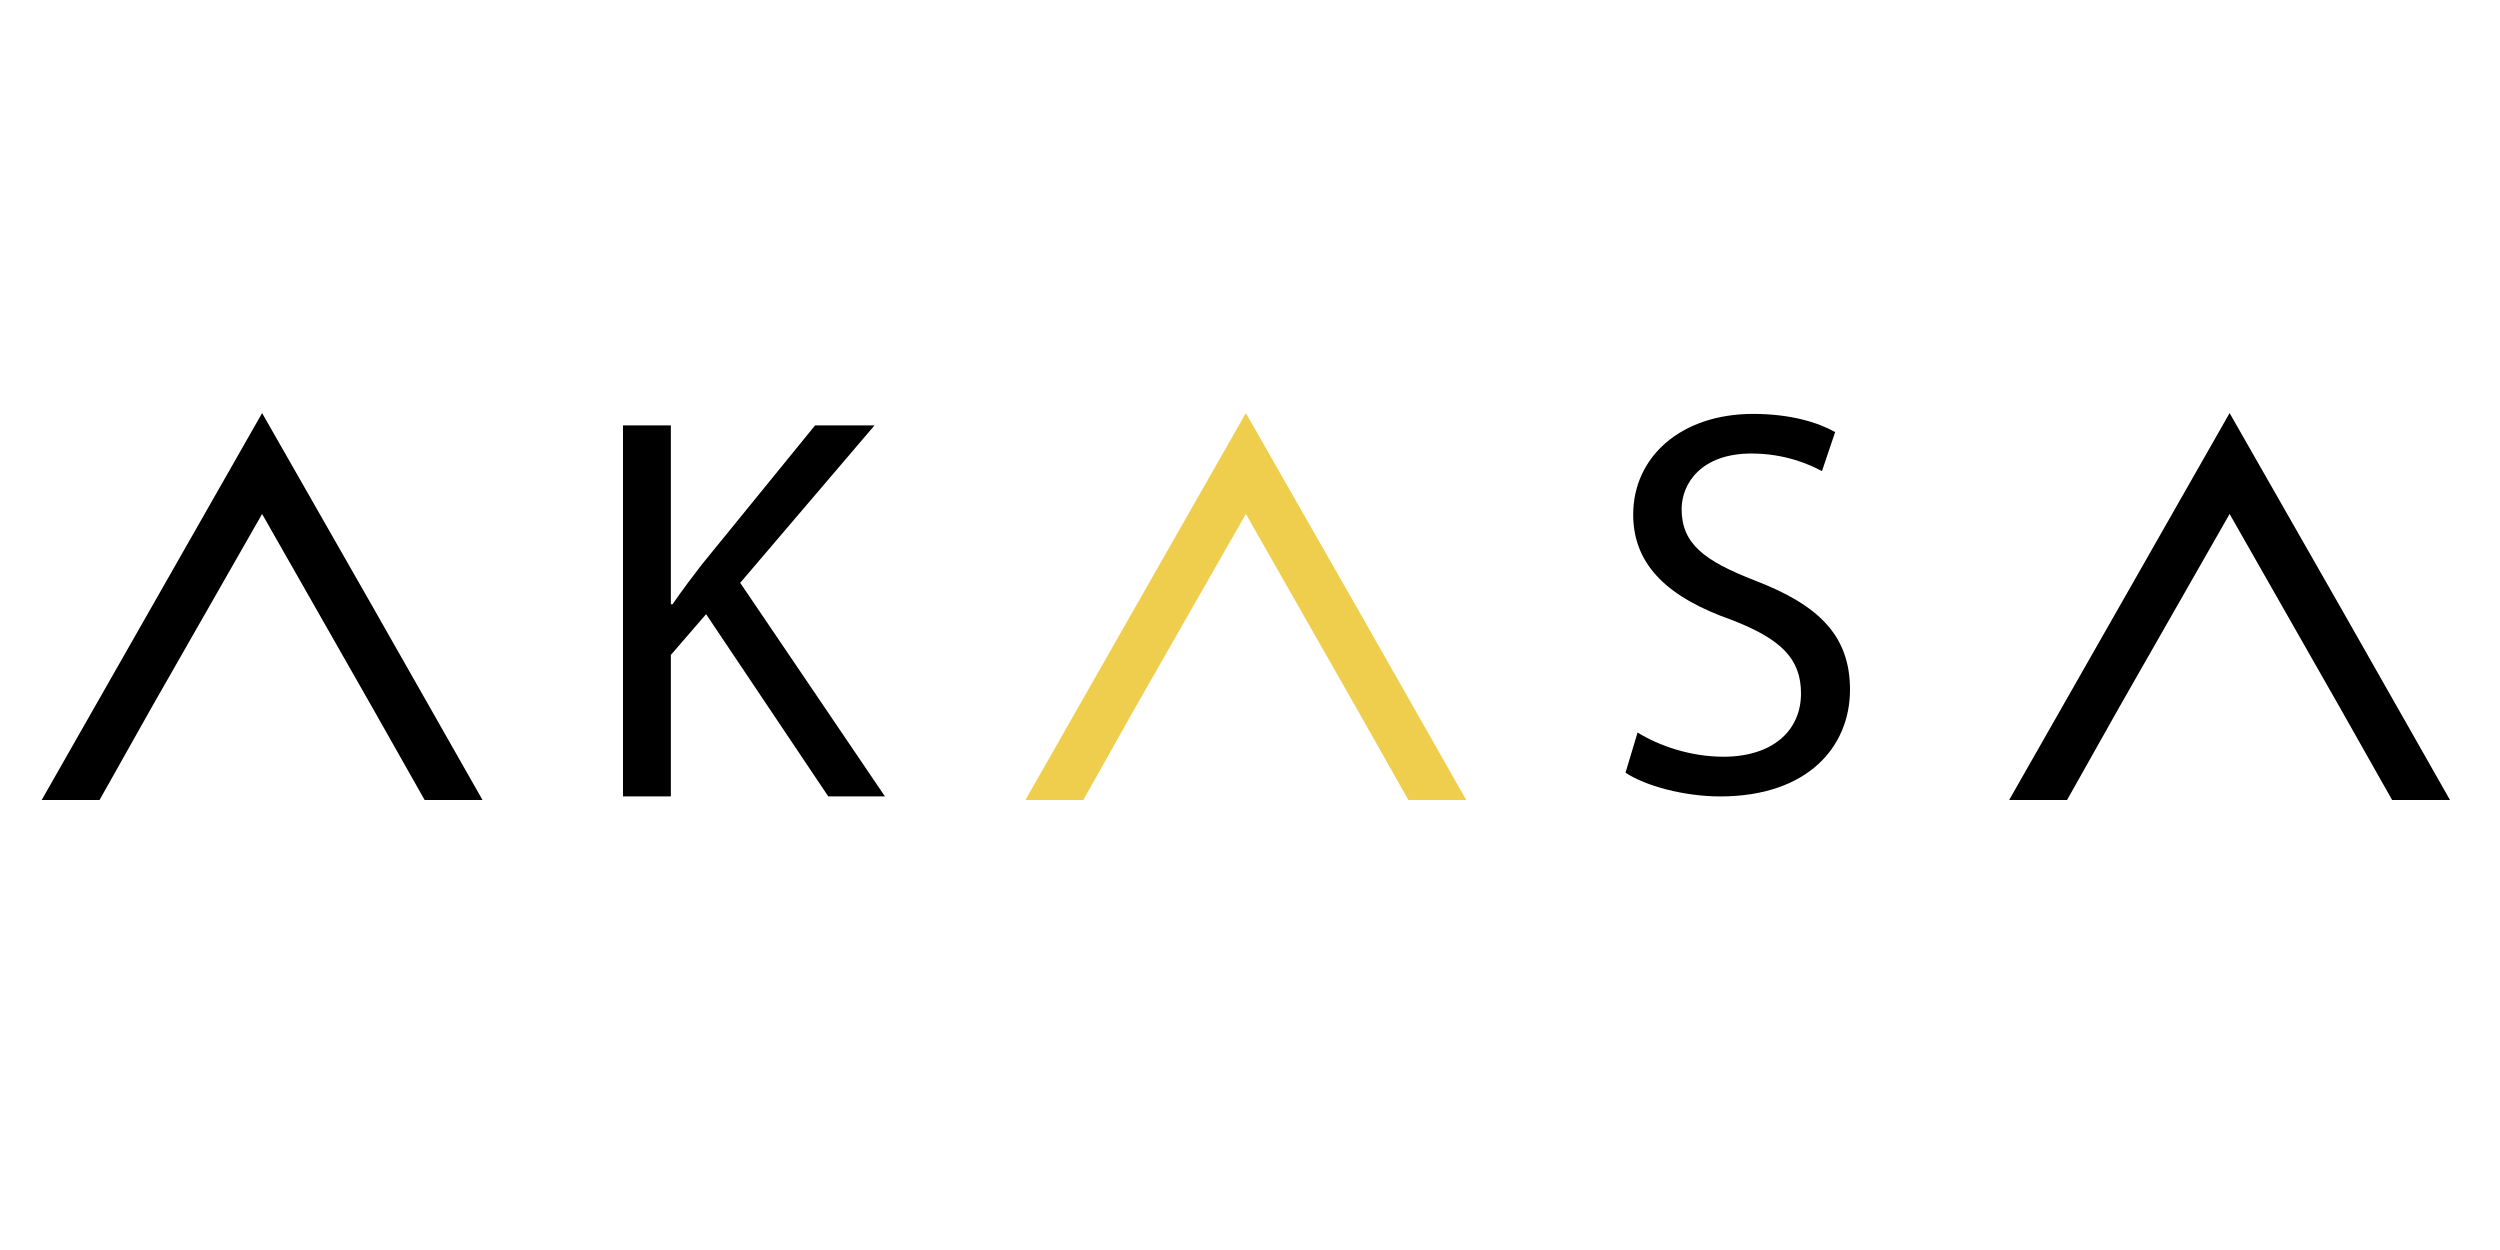
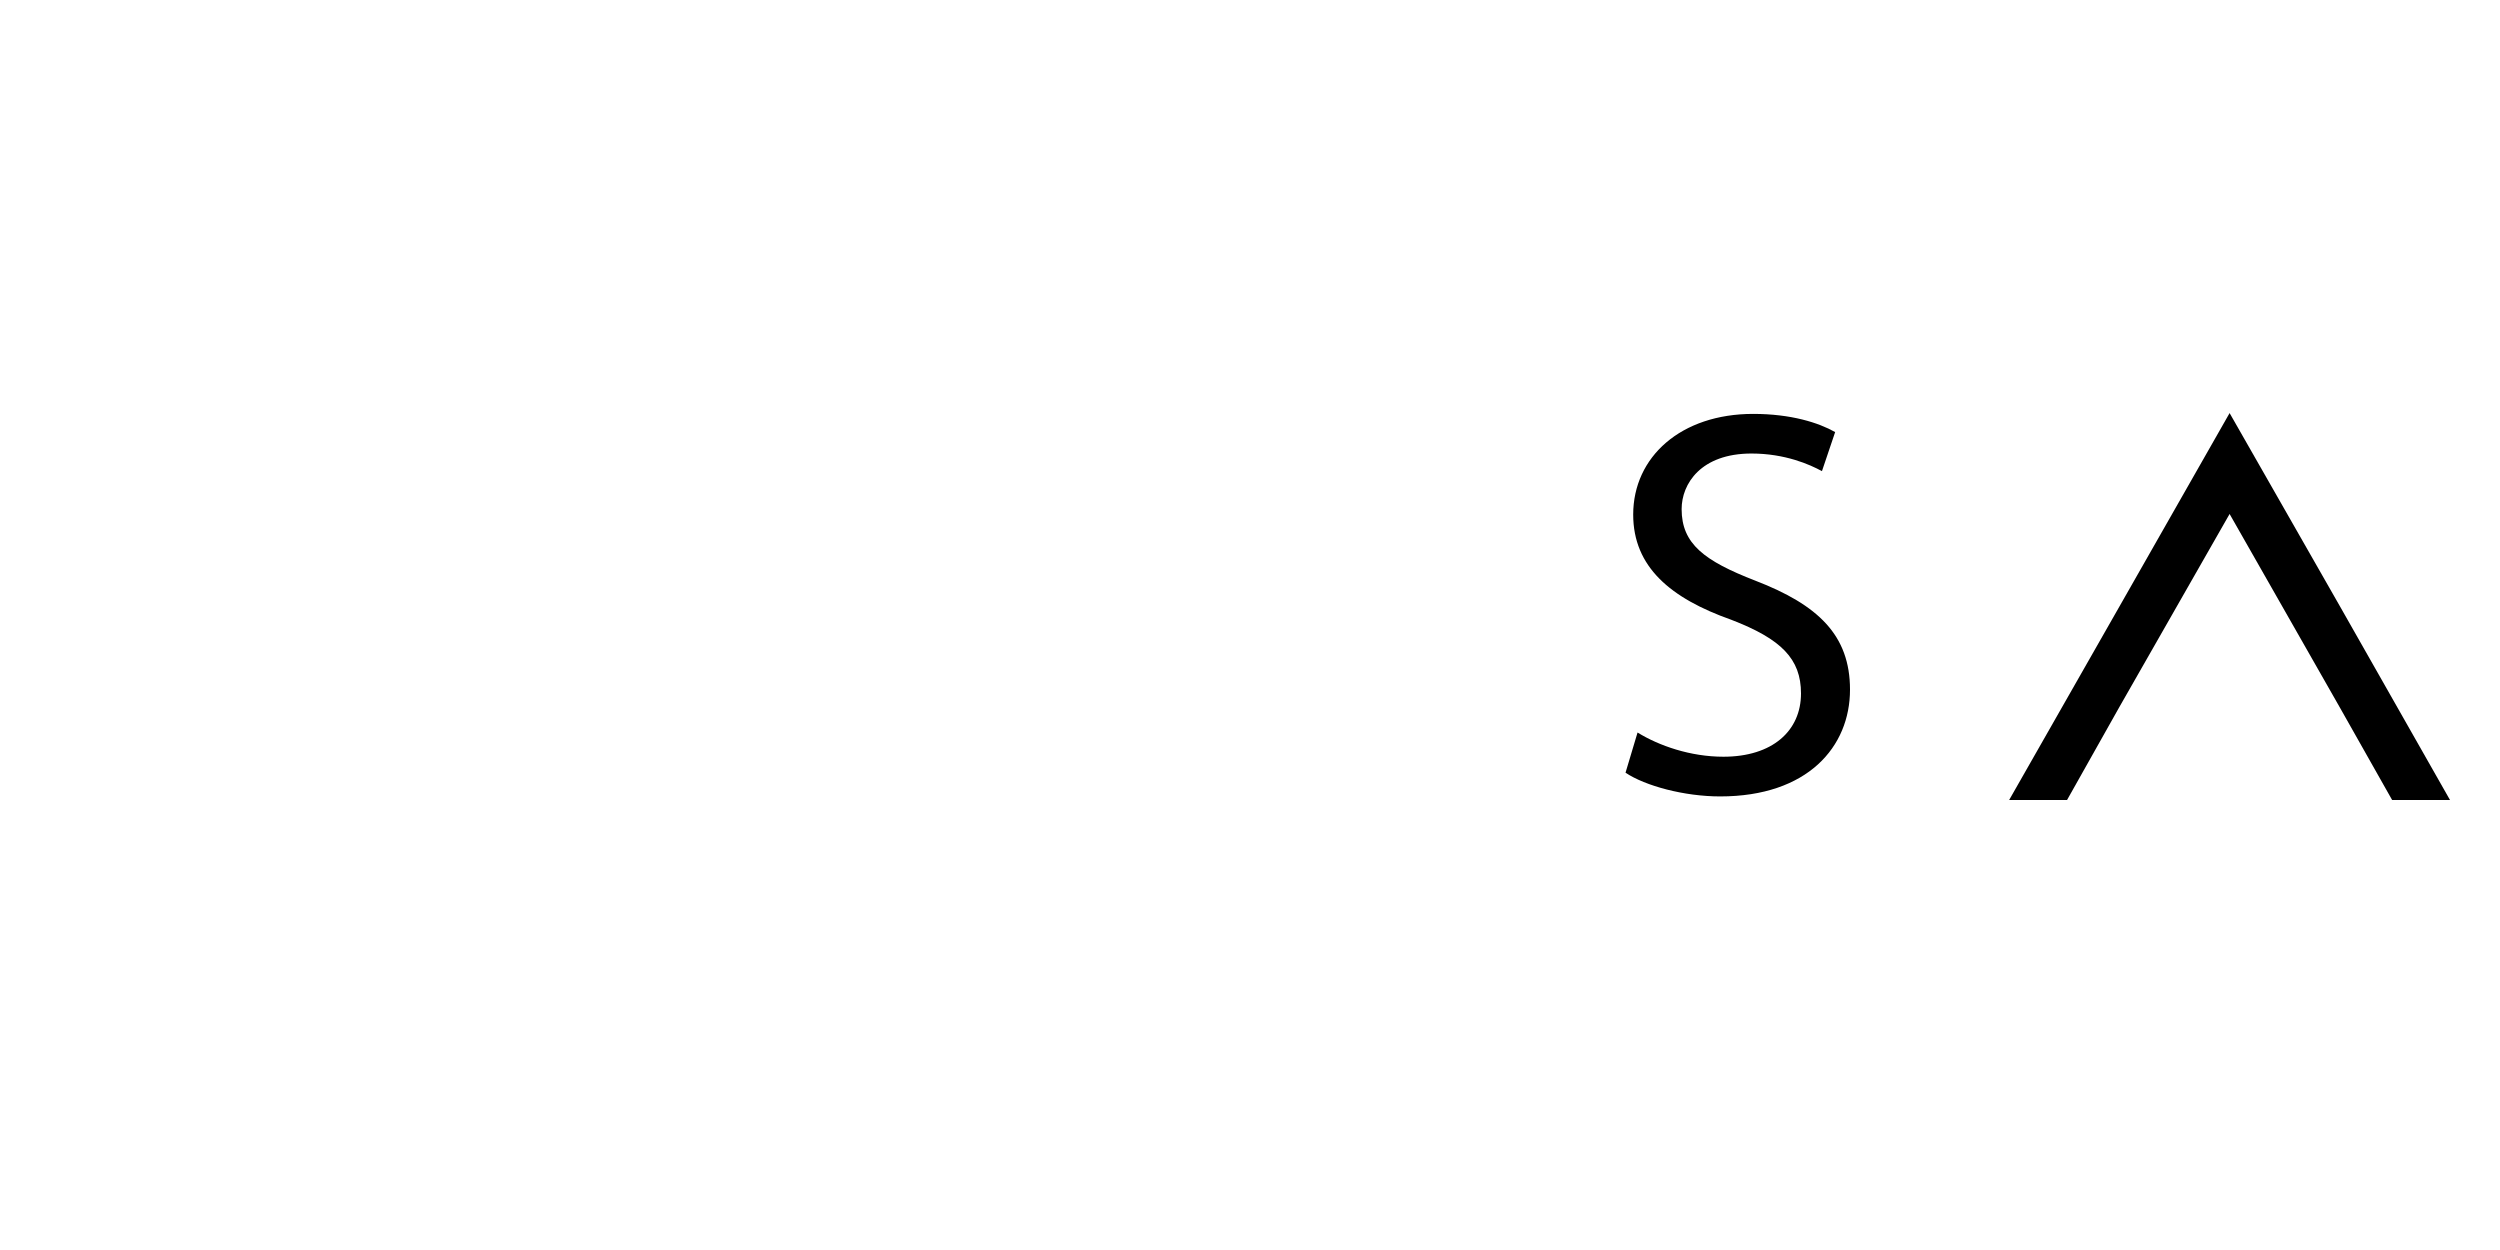
<svg xmlns="http://www.w3.org/2000/svg" id="Camada_1" x="0px" y="0px" width="100px" height="50px" viewBox="0 0 100 50" xml:space="preserve">
  <g>
-     <path d="M24.919,17.017h1.915v7.154h0.067c0.396-0.572,0.792-1.101,1.167-1.584l4.534-5.57h2.377l-5.371,6.296l5.789,8.543h-2.267  l-4.887-7.289l-1.409,1.63v5.659h-1.915V17.017z" />
-   </g>
+     </g>
  <g>
    <path d="M65.502,29.301c0.858,0.529,2.114,0.968,3.435,0.968c1.96,0,3.103-1.034,3.103-2.531c0-1.386-0.791-2.179-2.794-2.949  c-2.423-0.858-3.918-2.113-3.918-4.205c0-2.312,1.914-4.028,4.799-4.028c1.518,0,2.618,0.353,3.279,0.727l-0.528,1.563  c-0.484-0.265-1.475-0.705-2.818-0.705c-2.025,0-2.795,1.211-2.795,2.224c0,1.387,0.903,2.069,2.949,2.862  c2.51,0.968,3.786,2.179,3.786,4.359c0,2.287-1.694,4.271-5.194,4.271c-1.432,0-2.994-0.419-3.785-0.949L65.502,29.301z" />
  </g>
-   <polygon points="6.075,28.279 10.484,20.559 14.892,28.298 16.986,32 19.301,32 14.892,24.244 10.484,16.523 6.075,24.262 1.667,32  3.982,32 " />
-   <polygon fill="#F0CE4D" points="45.425,28.279 49.834,20.559 54.242,28.298 56.335,32 58.65,32 54.242,24.244 49.834,16.523  45.425,24.262 41.016,32 43.332,32 " />
  <polygon points="84.776,28.279 89.184,20.559 93.593,28.298 95.685,32 98,32 93.593,24.244 89.184,16.523 84.776,24.262 80.366,32  82.682,32 " />
</svg>